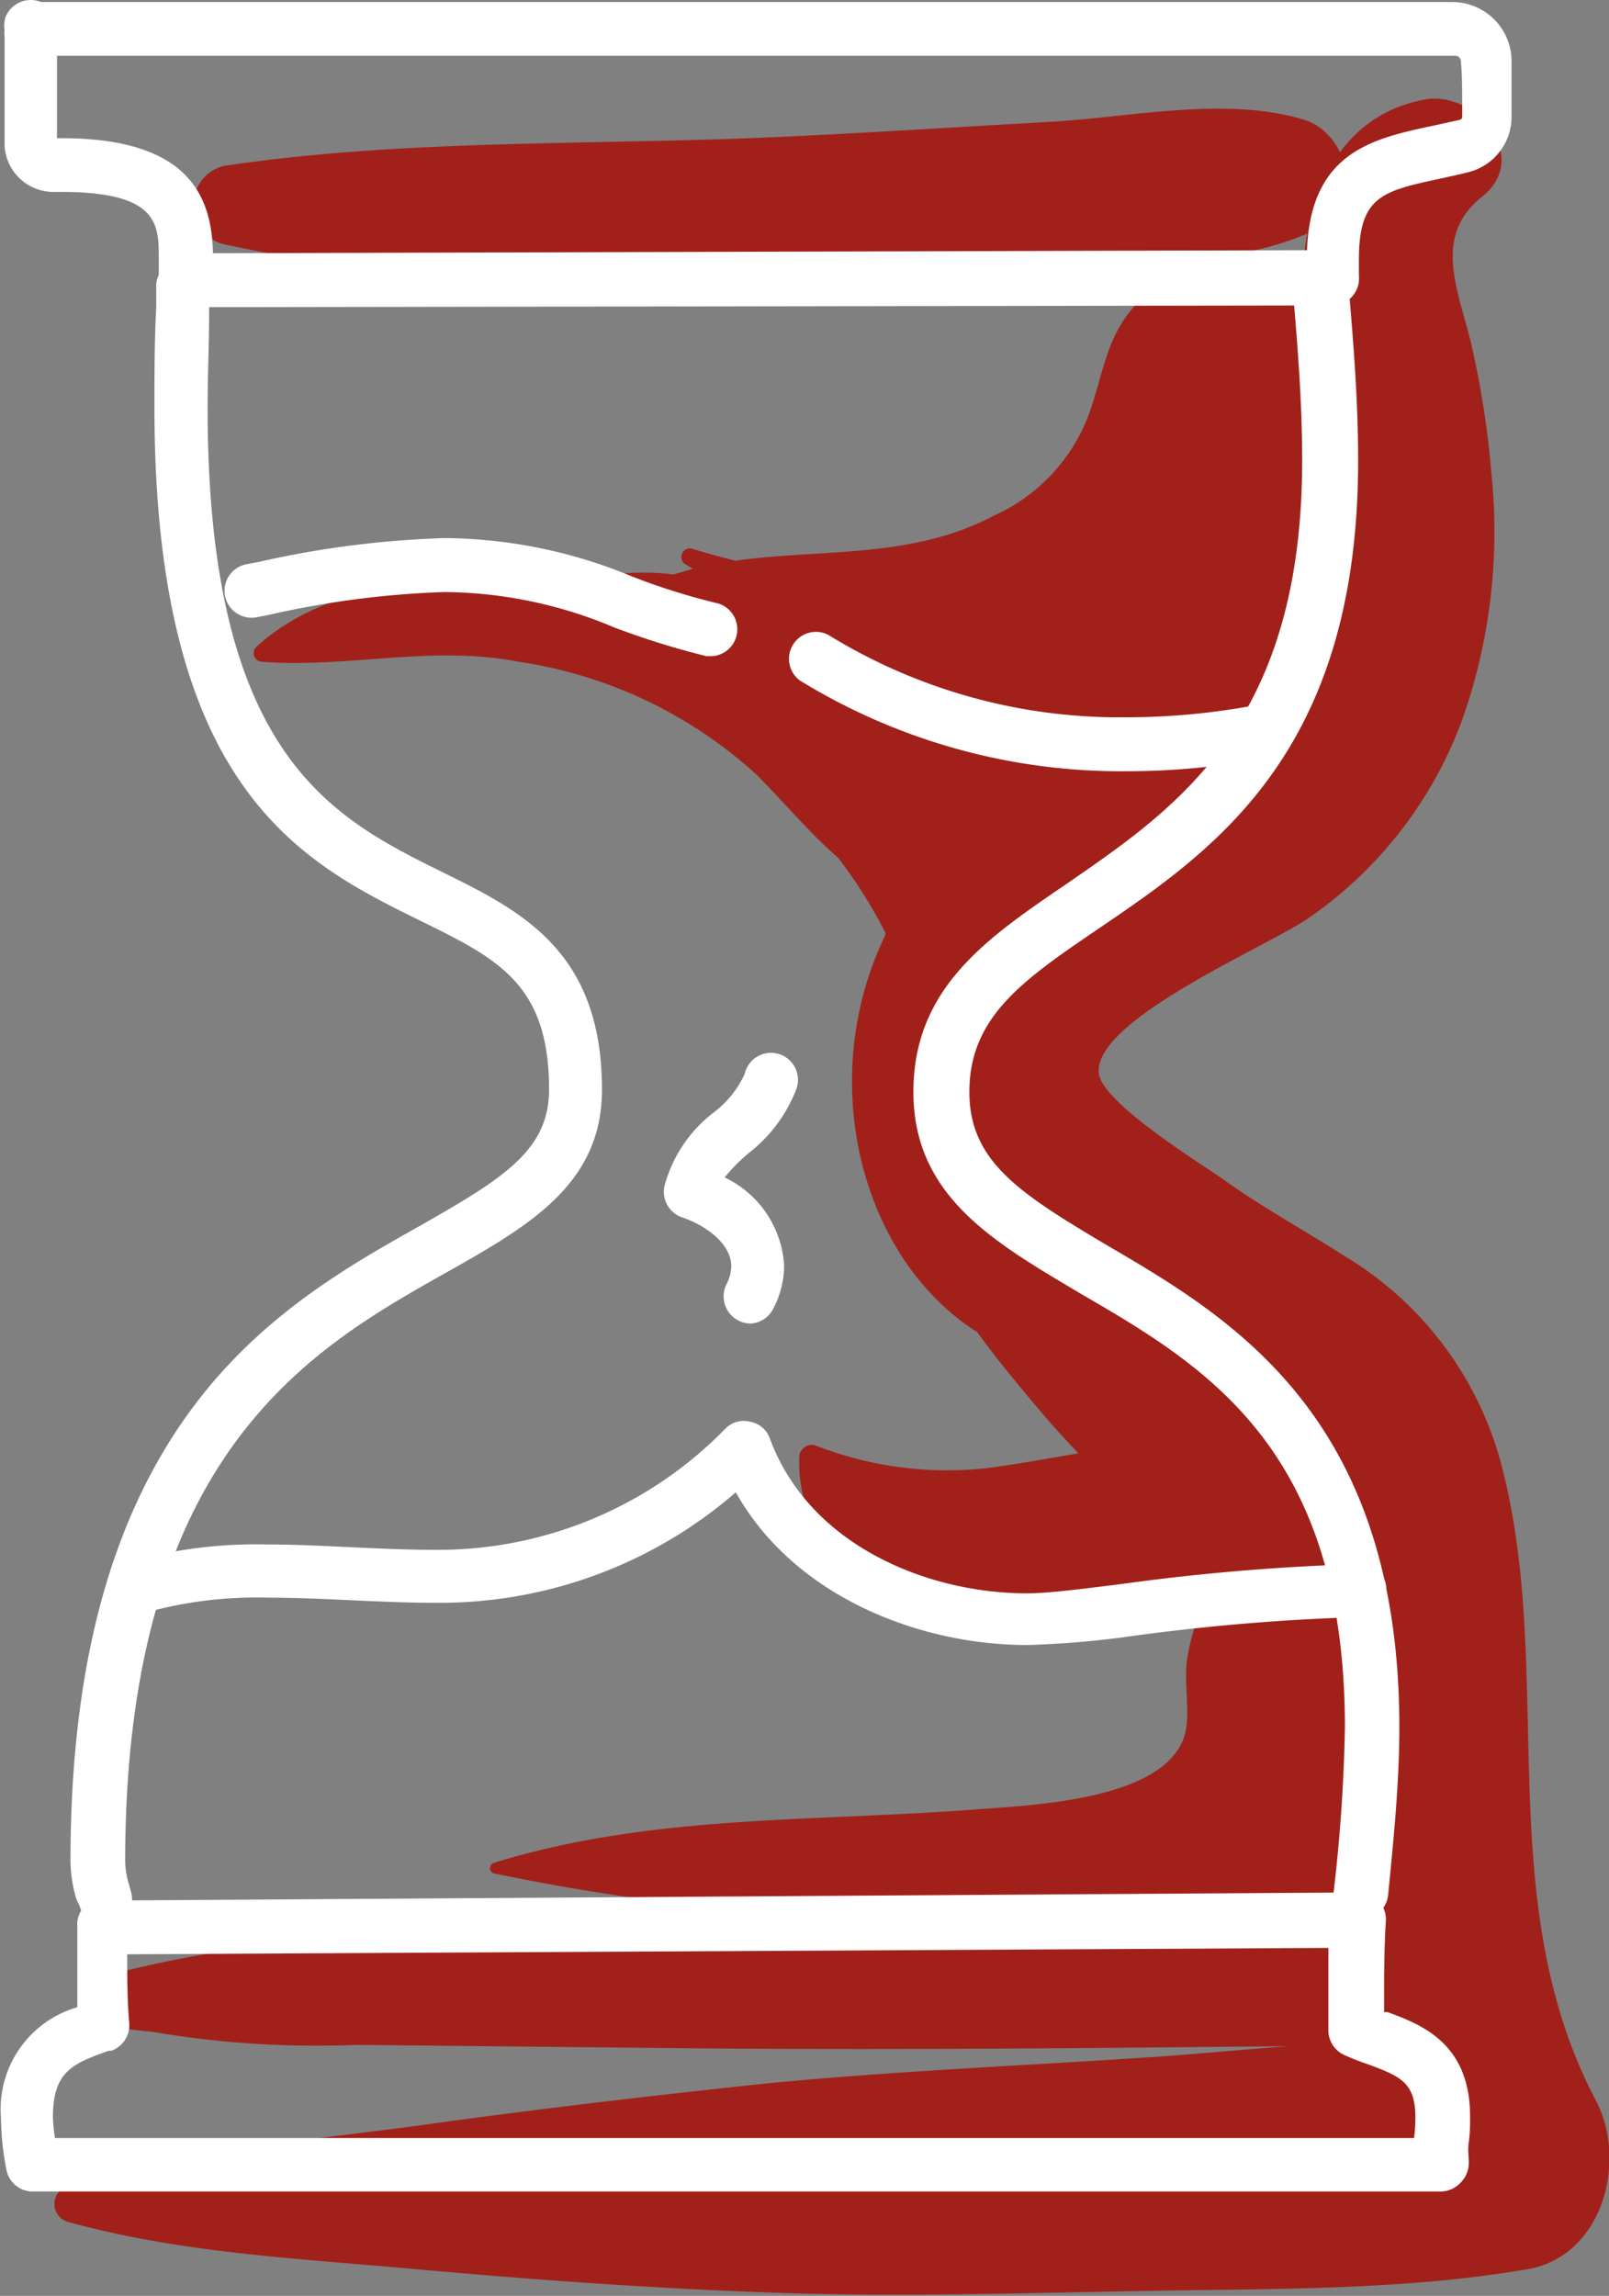
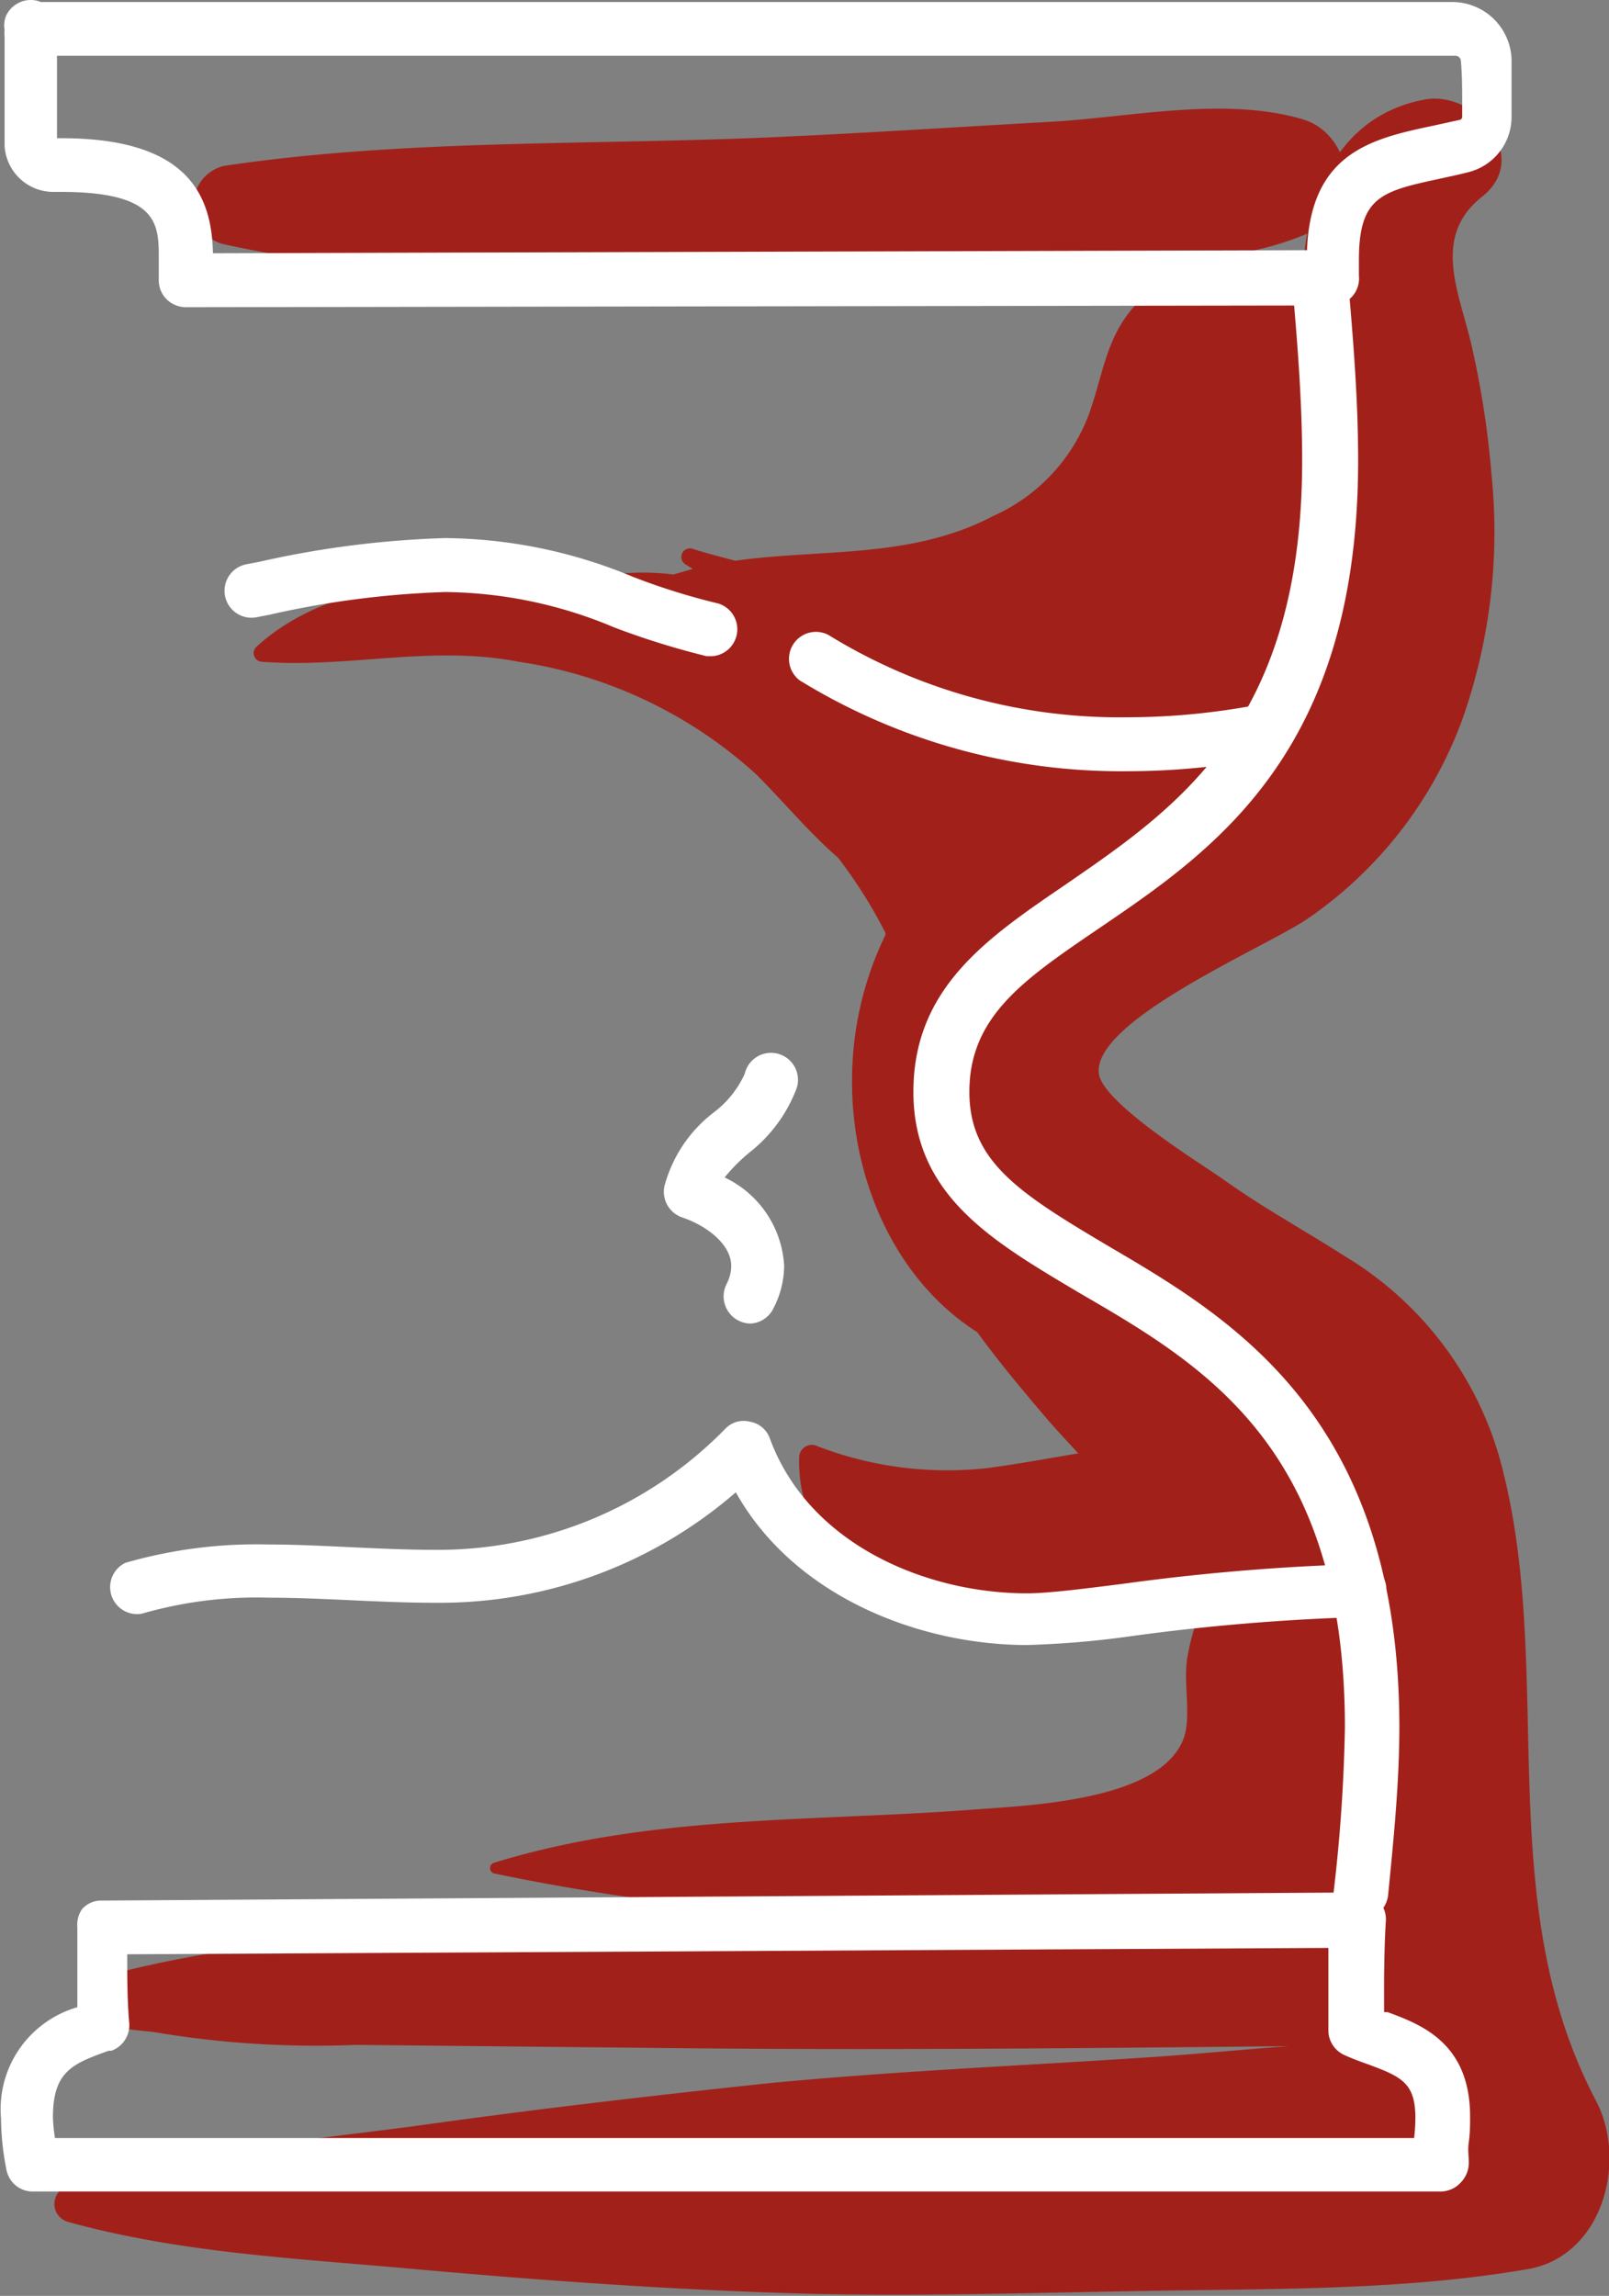
<svg xmlns="http://www.w3.org/2000/svg" viewBox="0 0 63.24 90.2">
  <rect x="0" y="0" width="63.24" height="90.2" fill="#808080" stroke="none" />
  <defs>
    <style>.cls-1{fill:#a1211a;}.cls-2{fill:#fff;}</style>
  </defs>
  <title>horas de oficina</title>
  <g id="lineart">
    <path class="cls-1" d="M51.21,4.69c-3.1-.92-6.81-.07-10,.1-3.76.21-7.52.46-11.28.62-7,.29-14.2.07-21.14,1.11A1.56,1.56,0,0,0,7.66,7.63a.82.82,0,0,0-.1.48l.1.37A1.56,1.56,0,0,0,8.77,9.59c7,1.54,14.59,1.37,21.76,1.28,3.56,0,7.11-.13,10.66-.36s7.45,0,10.58-1.51C53.66,8.07,53.05,5.23,51.21,4.69Z" />
    <path class="cls-1" d="M62.7,82.48c-4.18-8-1.48-17-3.77-25.23a13.62,13.62,0,0,0-6.08-7.9c-1.56-1-3.21-1.9-4.75-3-.86-.61-4.76-3-4.91-4.17-.26-2.12,6.76-5.05,8.27-6.13a16.3,16.3,0,0,0,6-7.74,22.15,22.15,0,0,0,1.16-9.69,35.76,35.76,0,0,0-.8-5.13c-.49-2.06-1.54-4.2.43-5.76S58,3.54,56,3.91c-3.53.65-4.82,4.06-4.79,7.32a2.77,2.77,0,0,0-4.5,0,2.1,2.1,0,0,0-1.91.57c-1.33,1.34-1.39,2.76-2,4.47a7.09,7.09,0,0,1-3.76,4c-3.23,1.7-6.74,1.28-10.14,1.76-.57-.15-1.15-.3-1.72-.48a.34.34,0,0,0-.26.61l.31.19-.76.22a9.82,9.82,0,0,0-4.08.36c-4.28-.52-9.4-.22-12.33,2.5a.34.34,0,0,0,.23.57c3.42.26,6.64-.67,10.1,0a17.71,17.71,0,0,1,9.35,4.44c1.14,1.15,2.09,2.3,3.2,3.26a18.79,18.79,0,0,1,1.86,2.95.3.3,0,0,0,0,.08,13.1,13.1,0,0,0-1.31,5.55c-.07,4,1.68,8,4.92,10.06.85,1.17,1.79,2.29,2.71,3.37.41.48.84.93,1.26,1.39-1.19.2-2.38.42-3.59.58a14.22,14.22,0,0,1-6.76-.9.5.5,0,0,0-.62.47c-.18,6.92,10.67,6.71,15.8,6A7.91,7.91,0,0,0,46.69,65c-.22,1,.16,2.42-.17,3.3-.92,2.48-6.17,2.63-8.32,2.8-6.36.48-12.64.19-18.8,2.09a.22.22,0,0,0,0,.41,85,85,0,0,0,11.36,1.58c-.68,0-1.35.07-2,.12-7.78.51-16.25.26-23.84,2.13a1,1,0,0,0-.84,1.09l-.41.19a.21.21,0,0,0,0,.36c.28.13.56.23.84.33a1.32,1.32,0,0,0,.72.35l.78.08a38.25,38.25,0,0,0,8,.51l12.79.13c7.94.08,15.89,0,23.83-.08-2,.15-3.9.34-5.83.46-4.87.32-9.78.53-14.63,1-4.51.48-9,1-13.51,1.63-4.68.64-9.51,1-14,2.41a.73.73,0,0,0,0,1.4c4.39,1.22,9,1.44,13.55,1.85,4.87.44,9.75.79,14.64.95,4.65.15,9.34,0,14-.08,5.06-.1,10.2,0,15.2-.86C63,88.64,64,84.88,62.7,82.48ZM51.56,24.18a11,11,0,0,1-3.31,6.06,4.33,4.33,0,0,0-.4-1.57A7,7,0,0,0,51.56,24.18ZM36.41,27.5c-.26-.23-.53-.44-.8-.66.56.24,1.11.47,1.68.68A8.68,8.68,0,0,1,36.41,27.5ZM53,60.6a17.79,17.79,0,0,1,.22,2.21,2.17,2.17,0,0,0-.82-1.3A5.49,5.49,0,0,0,53,60.6Zm.55,12.09.15,1.61h-.14l-1.06,0A3.55,3.55,0,0,0,53.54,72.69Zm-.32,7.51a2.11,2.11,0,0,0,.91-.66c0,.21,0,.42,0,.62Z" />
    <path class="cls-2" d="M7.3,12.07a1.09,1.09,0,0,1-.76-.32,1.06,1.06,0,0,1-.3-.77c0-.28,0-.55,0-.82,0-1.34,0-2.62-3.84-2.62H2.1A1.92,1.92,0,0,1,.18,5.72c0-1.09,0-2.19,0-3.29v-1a1.09,1.09,0,0,1,0-.26A1,1,0,0,1,.23.64a1.07,1.07,0,0,1,1-.64,1,1,0,0,1,.38.08H57.07a2.33,2.33,0,0,1,2.34,2.26c0,.59,0,1.18,0,1.77v.43a2.24,2.24,0,0,1-1.72,2.23c-.35.09-.69.16-1,.23-2.38.51-3.28.7-3.28,3.22,0,.2,0,.41,0,.61A1.06,1.06,0,0,1,52.41,12ZM2.42,5.43c5.1,0,5.9,2.37,5.95,4.52l43-.12c.15-3.87,2.59-4.39,5-4.9l1-.22a.12.12,0,0,0,.1-.12V4.16c0-.59,0-1.17-.05-1.75a.22.22,0,0,0-.22-.22H2.24v.24c0,1,0,2,0,3Zm-.35,0Z" />
-     <path class="cls-2" d="M4.13,75.68a1.07,1.07,0,0,1-1-.8L3,74.61a5.52,5.52,0,0,1-.23-1.46c0-7.59,1.54-13.38,4.7-17.71,2.72-3.72,6.19-5.68,9-7.26,3.35-1.9,5.11-3,5.11-5.38,0-4.13-2-5.13-5.09-6.64C11.85,33.87,6.07,31,6.07,16c0-1.3,0-2.6.07-3.9l0-.86a1,1,0,0,1,1.08-1,1,1,0,0,1,1,1.08l0,.86c0,1.29-.06,2.57-.06,3.85,0,13.68,4.91,16.1,9.24,18.24,3.08,1.52,6.26,3.09,6.26,8.54,0,3.72-2.86,5.35-6.18,7.22C12.2,53,4.92,57.15,4.92,73.15a3.36,3.36,0,0,0,.16.92l.08.3a1.06,1.06,0,0,1-.77,1.28Z" />
    <path class="cls-2" d="M53.51,75.43h-.09a1,1,0,0,1-1-1.12,64.15,64.15,0,0,0,.44-6.45c0-11-5.54-14.22-10.43-17.06-3.36-2-6.53-3.8-6.53-7.9s2.92-6.06,6-8.16c4.35-3,9.28-6.31,9.28-16.65,0-2.22-.17-4.44-.37-6.71A1.06,1.06,0,1,1,53,11.19c.2,2.32.38,4.59.38,6.9,0,11.46-5.66,15.31-10.21,18.4-2.94,2-5.07,3.45-5.07,6.41,0,2.75,2,4,5.47,6.06C48.38,51.78,55,55.65,55,67.86c0,2.2-.23,4.43-.44,6.58A1.1,1.1,0,0,1,53.51,75.43Z" />
    <path class="cls-2" d="M56.59,86.1H1.25a1.05,1.05,0,0,1-1-.87,10.62,10.62,0,0,1-.21-2,4.17,4.17,0,0,1,3-4.37c0-.71,0-1.39,0-2v-.15c0-.31,0-.63,0-1A1.06,1.06,0,0,1,3.23,75,1,1,0,0,1,4,74.67l49.41-.32a1,1,0,0,1,.77.33,1.05,1.05,0,0,1,.29.8c-.05.75-.06,1.48-.07,2.23,0,.44,0,.89,0,1.34l.13,0c1.3.48,3.25,1.2,3.25,4.1,0,.32,0,.65-.05,1s0,.54,0,.81a1.11,1.11,0,0,1-.31.78A1.08,1.08,0,0,1,56.59,86.1ZM2.16,84H55.58a7.13,7.13,0,0,0,.05-.79c0-1.37-.54-1.62-1.87-2.11-.32-.11-.63-.23-.94-.37a1.07,1.07,0,0,1-.61-1c0-.69,0-1.36,0-2l0-1.2L5,76.78v.06c0,.83,0,1.76.08,2.65a1.07,1.07,0,0,1-.7,1.08l-.11,0c-1.41.51-2.19.8-2.19,2.62A6.75,6.75,0,0,0,2.16,84Z" />
-     <path class="cls-2" d="M28,25.78l-.23,0a31.21,31.21,0,0,1-3.63-1.13,17.45,17.45,0,0,0-6.65-1.39,36.15,36.15,0,0,0-6.89.89l-.51.1a1.06,1.06,0,1,1-.41-2.08l.52-.1a38.17,38.17,0,0,1,7.29-.93,19.54,19.54,0,0,1,7.38,1.52,25.86,25.86,0,0,0,3.36,1.05A1.06,1.06,0,0,1,28,25.78Z" />
+     <path class="cls-2" d="M28,25.78l-.23,0a31.21,31.21,0,0,1-3.63-1.13,17.45,17.45,0,0,0-6.65-1.39,36.15,36.15,0,0,0-6.89.89l-.51.1a1.06,1.06,0,1,1-.41-2.08l.52-.1a38.17,38.17,0,0,1,7.29-.93,19.54,19.54,0,0,1,7.38,1.52,25.86,25.86,0,0,0,3.36,1.05A1.06,1.06,0,0,1,28,25.78" />
    <path class="cls-2" d="M44.31,30.3a24.12,24.12,0,0,1-12.88-3.57,1.06,1.06,0,0,1,1.12-1.79,21.81,21.81,0,0,0,11.76,3.24,27.21,27.21,0,0,0,5.27-.52A1.06,1.06,0,0,1,50,29.73,29,29,0,0,1,44.31,30.3Z" />
    <path class="cls-2" d="M40.37,64.63c-4.2,0-9.14-1.88-11.45-6a17.75,17.75,0,0,1-11.81,4.34c-1.11,0-2.24-.05-3.32-.1s-2.17-.1-3.22-.1a16.25,16.25,0,0,0-5,.63,1.06,1.06,0,0,1-.64-2,18.57,18.57,0,0,1,5.61-.72c1.1,0,2.23.06,3.32.11s2.16.1,3.22.1a15.77,15.77,0,0,0,11.41-4.74,1,1,0,0,1,1-.29,1,1,0,0,1,.77.66c1.55,4.2,6.2,6.08,10.11,6.08.79,0,2.15-.17,3.73-.37a87.37,87.37,0,0,1,9.31-.78,1,1,0,0,1,1.08,1,1.06,1.06,0,0,1-1,1.08,84.63,84.63,0,0,0-9.09.76A36.56,36.56,0,0,1,40.37,64.63Z" />
    <path class="cls-2" d="M29.5,52a1.07,1.07,0,0,1-.95-1.54,1.55,1.55,0,0,0,.19-.72c0-.87-1-1.6-1.93-1.91a1.07,1.07,0,0,1-.7-1.21,5.39,5.39,0,0,1,1.95-2.92,3.94,3.94,0,0,0,1.21-1.51,1.06,1.06,0,1,1,2,.67,5.79,5.79,0,0,1-1.79,2.4,7,7,0,0,0-1,1,4.09,4.09,0,0,1,2.34,3.47,3.66,3.66,0,0,1-.42,1.67A1.06,1.06,0,0,1,29.5,52Z" />
  </g>
</svg>